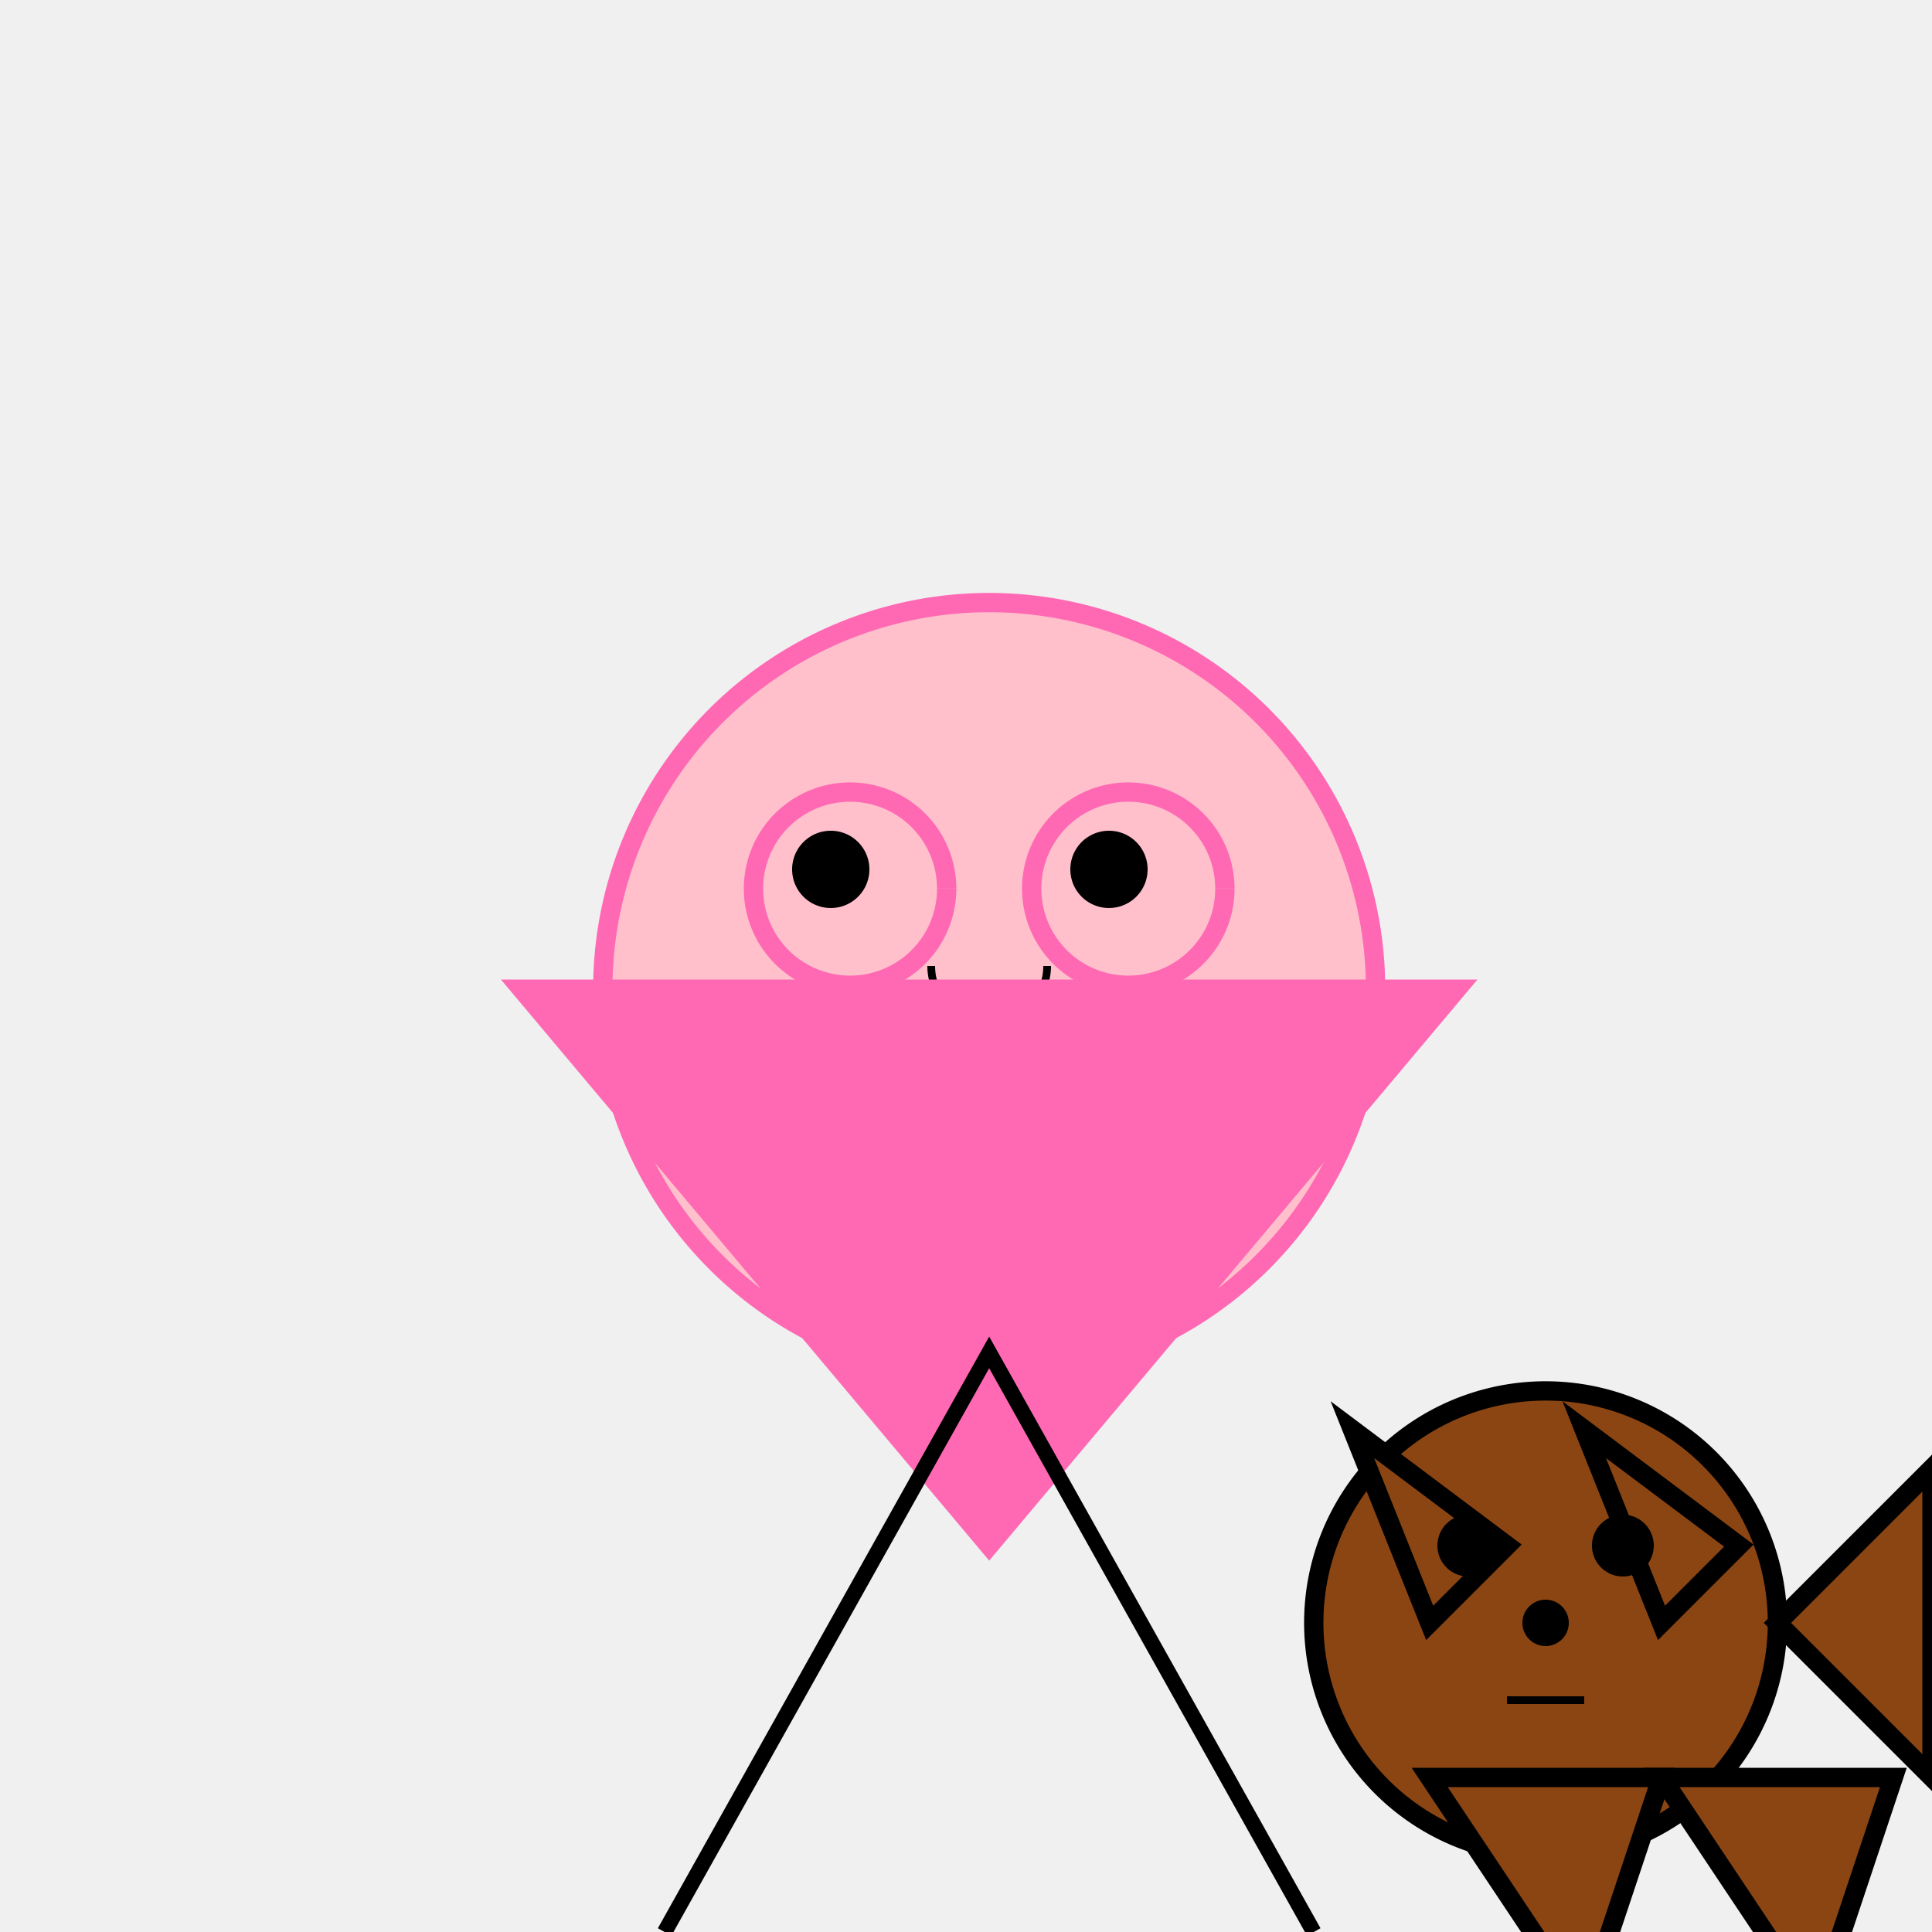
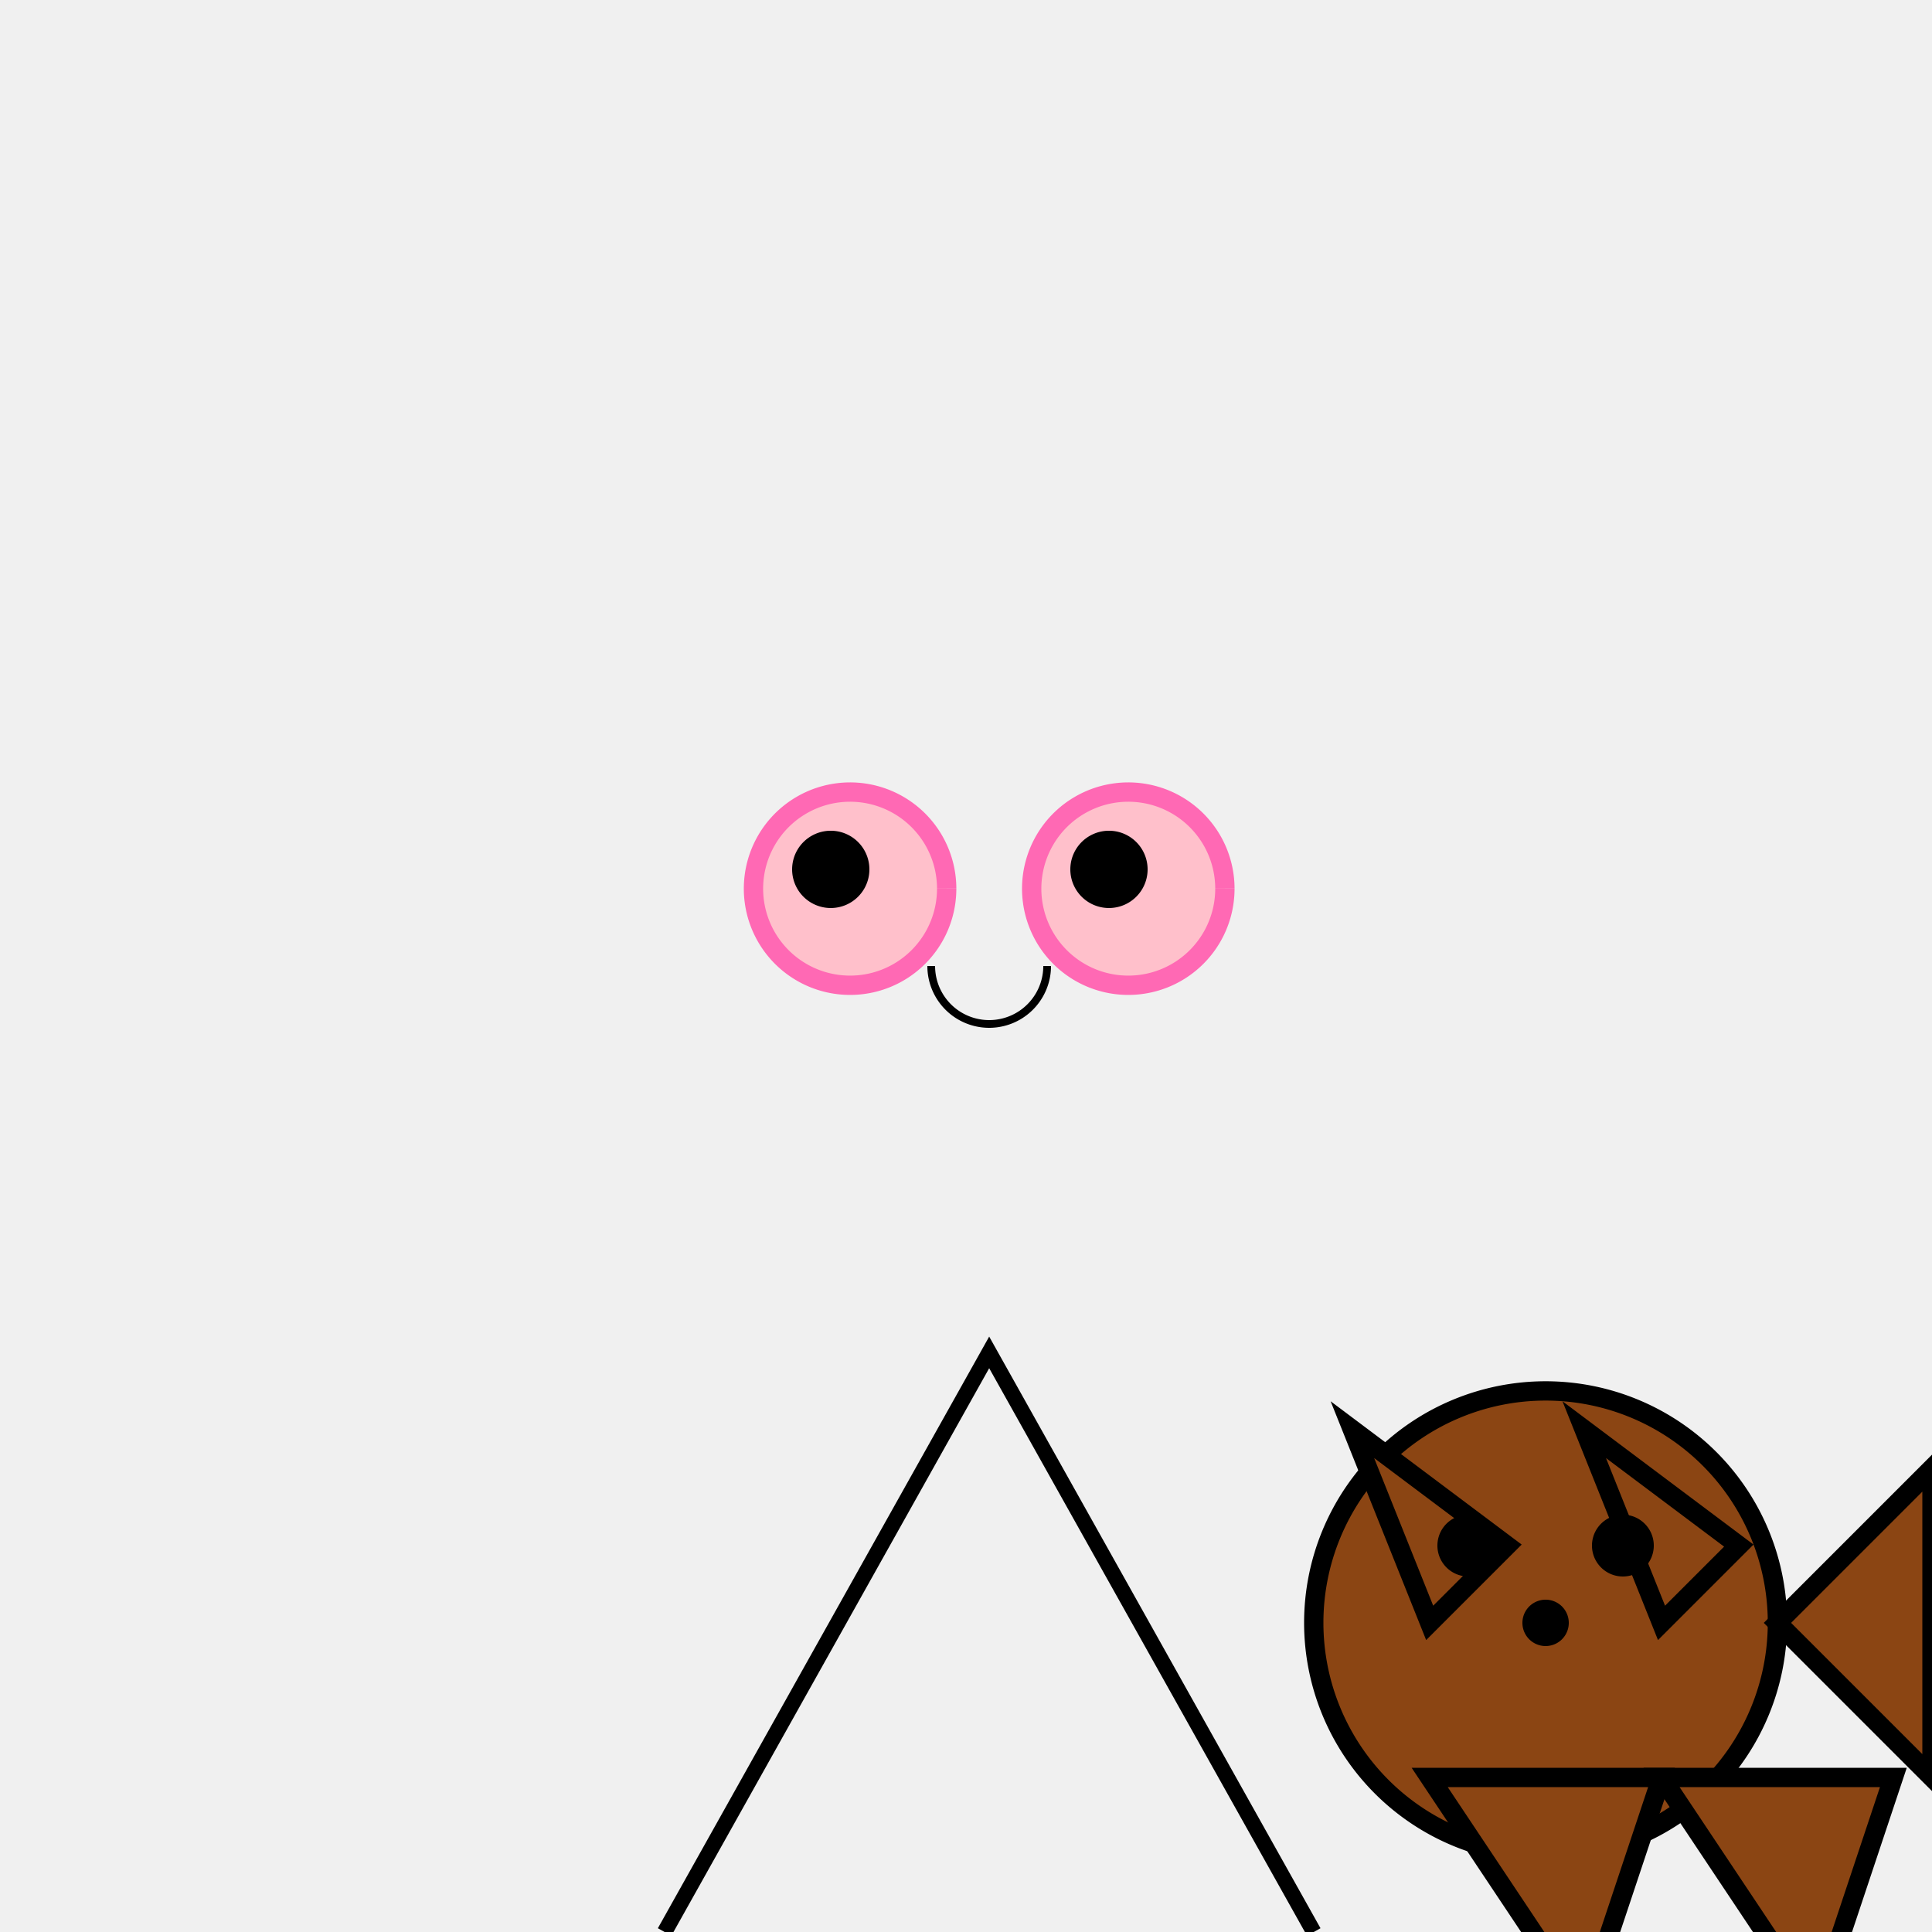
<svg xmlns="http://www.w3.org/2000/svg" width="500" height="500">
  <defs />
  <g>
    <rect fill="#F0F0F0" stroke="none" x="0" y="0" width="512" height="512" />
-     <path fill="#FFC0CB" stroke="#FF69B4" paint-order="fill stroke markers" d=" M 356 256 A 100 100 0 1 1 356 255.9" stroke-miterlimit="10" stroke-width="5" stroke-dasharray="" />
    <path fill="#FFC0CB" stroke="#FF69B4" paint-order="fill stroke markers" d=" M 245 230 A 25 25 0 1 1 245 229.975" stroke-miterlimit="10" stroke-width="5" stroke-dasharray="" />
    <path fill="#FFC0CB" stroke="#FF69B4" paint-order="fill stroke markers" d=" M 317 230 A 25 25 0 1 1 317 229.975" stroke-miterlimit="10" stroke-width="5" stroke-dasharray="" />
    <path fill="#000000" stroke="none" paint-order="stroke fill markers" d=" M 225 225 A 10 10 0 1 1 225 224.99" />
    <path fill="#000000" stroke="none" paint-order="stroke fill markers" d=" M 297 225 A 10 10 0 1 1 297 224.99" />
    <path fill="none" stroke="#000000" paint-order="fill stroke markers" d=" M 271 250 A 15 15 0 0 1 241 250" stroke-miterlimit="10" stroke-width="2" stroke-dasharray="" />
-     <path fill="#FF69B4" stroke="#FF69B4" paint-order="fill stroke markers" d=" M 135 256 L 377 256 L 256 400 Z" stroke-miterlimit="10" stroke-width="5" stroke-dasharray="" />
    <path fill="#8B4513" stroke="#000000" paint-order="fill stroke markers" d=" M 460 420 A 60 60 0 1 1 460 419.94" stroke-miterlimit="10" stroke-width="5" stroke-dasharray="" />
    <path fill="#8B4513" stroke="#000000" paint-order="fill stroke markers" d=" M 460 420 L 500 380 L 500 460 Z" stroke-miterlimit="10" stroke-width="5" stroke-dasharray="" />
    <path fill="#8B4513" stroke="#000000" paint-order="fill stroke markers" d=" M 370 460 L 430 460 L 410 520 Z" stroke-miterlimit="10" stroke-width="5" stroke-dasharray="" />
    <path fill="#8B4513" stroke="#000000" paint-order="fill stroke markers" d=" M 430 460 L 490 460 L 470 520 Z" stroke-miterlimit="10" stroke-width="5" stroke-dasharray="" />
    <path fill="#8B4513" stroke="#000000" paint-order="fill stroke markers" d=" M 370 420 L 350 370 L 390 400 Z" stroke-miterlimit="10" stroke-width="5" stroke-dasharray="" />
    <path fill="#8B4513" stroke="#000000" paint-order="fill stroke markers" d=" M 430 420 L 410 370 L 450 400 Z" stroke-miterlimit="10" stroke-width="5" stroke-dasharray="" />
    <path fill="#000000" stroke="none" paint-order="stroke fill markers" d=" M 388 400 A 8 8 0 1 1 388 399.992" />
    <path fill="#000000" stroke="none" paint-order="stroke fill markers" d=" M 428 400 A 8 8 0 1 1 428 399.992" />
    <path fill="#000000" stroke="none" paint-order="stroke fill markers" d=" M 406 420 A 6 6 0 1 1 406 419.994" />
-     <path fill="none" stroke="#000000" paint-order="fill stroke markers" d=" M 390 440 L 410 440" stroke-miterlimit="10" stroke-width="2" stroke-dasharray="" />
    <path fill="none" stroke="#000000" paint-order="fill stroke markers" d=" M 340 500 L 256 350 L 172 500" stroke-miterlimit="10" stroke-width="4" stroke-dasharray="" />
  </g>
</svg>